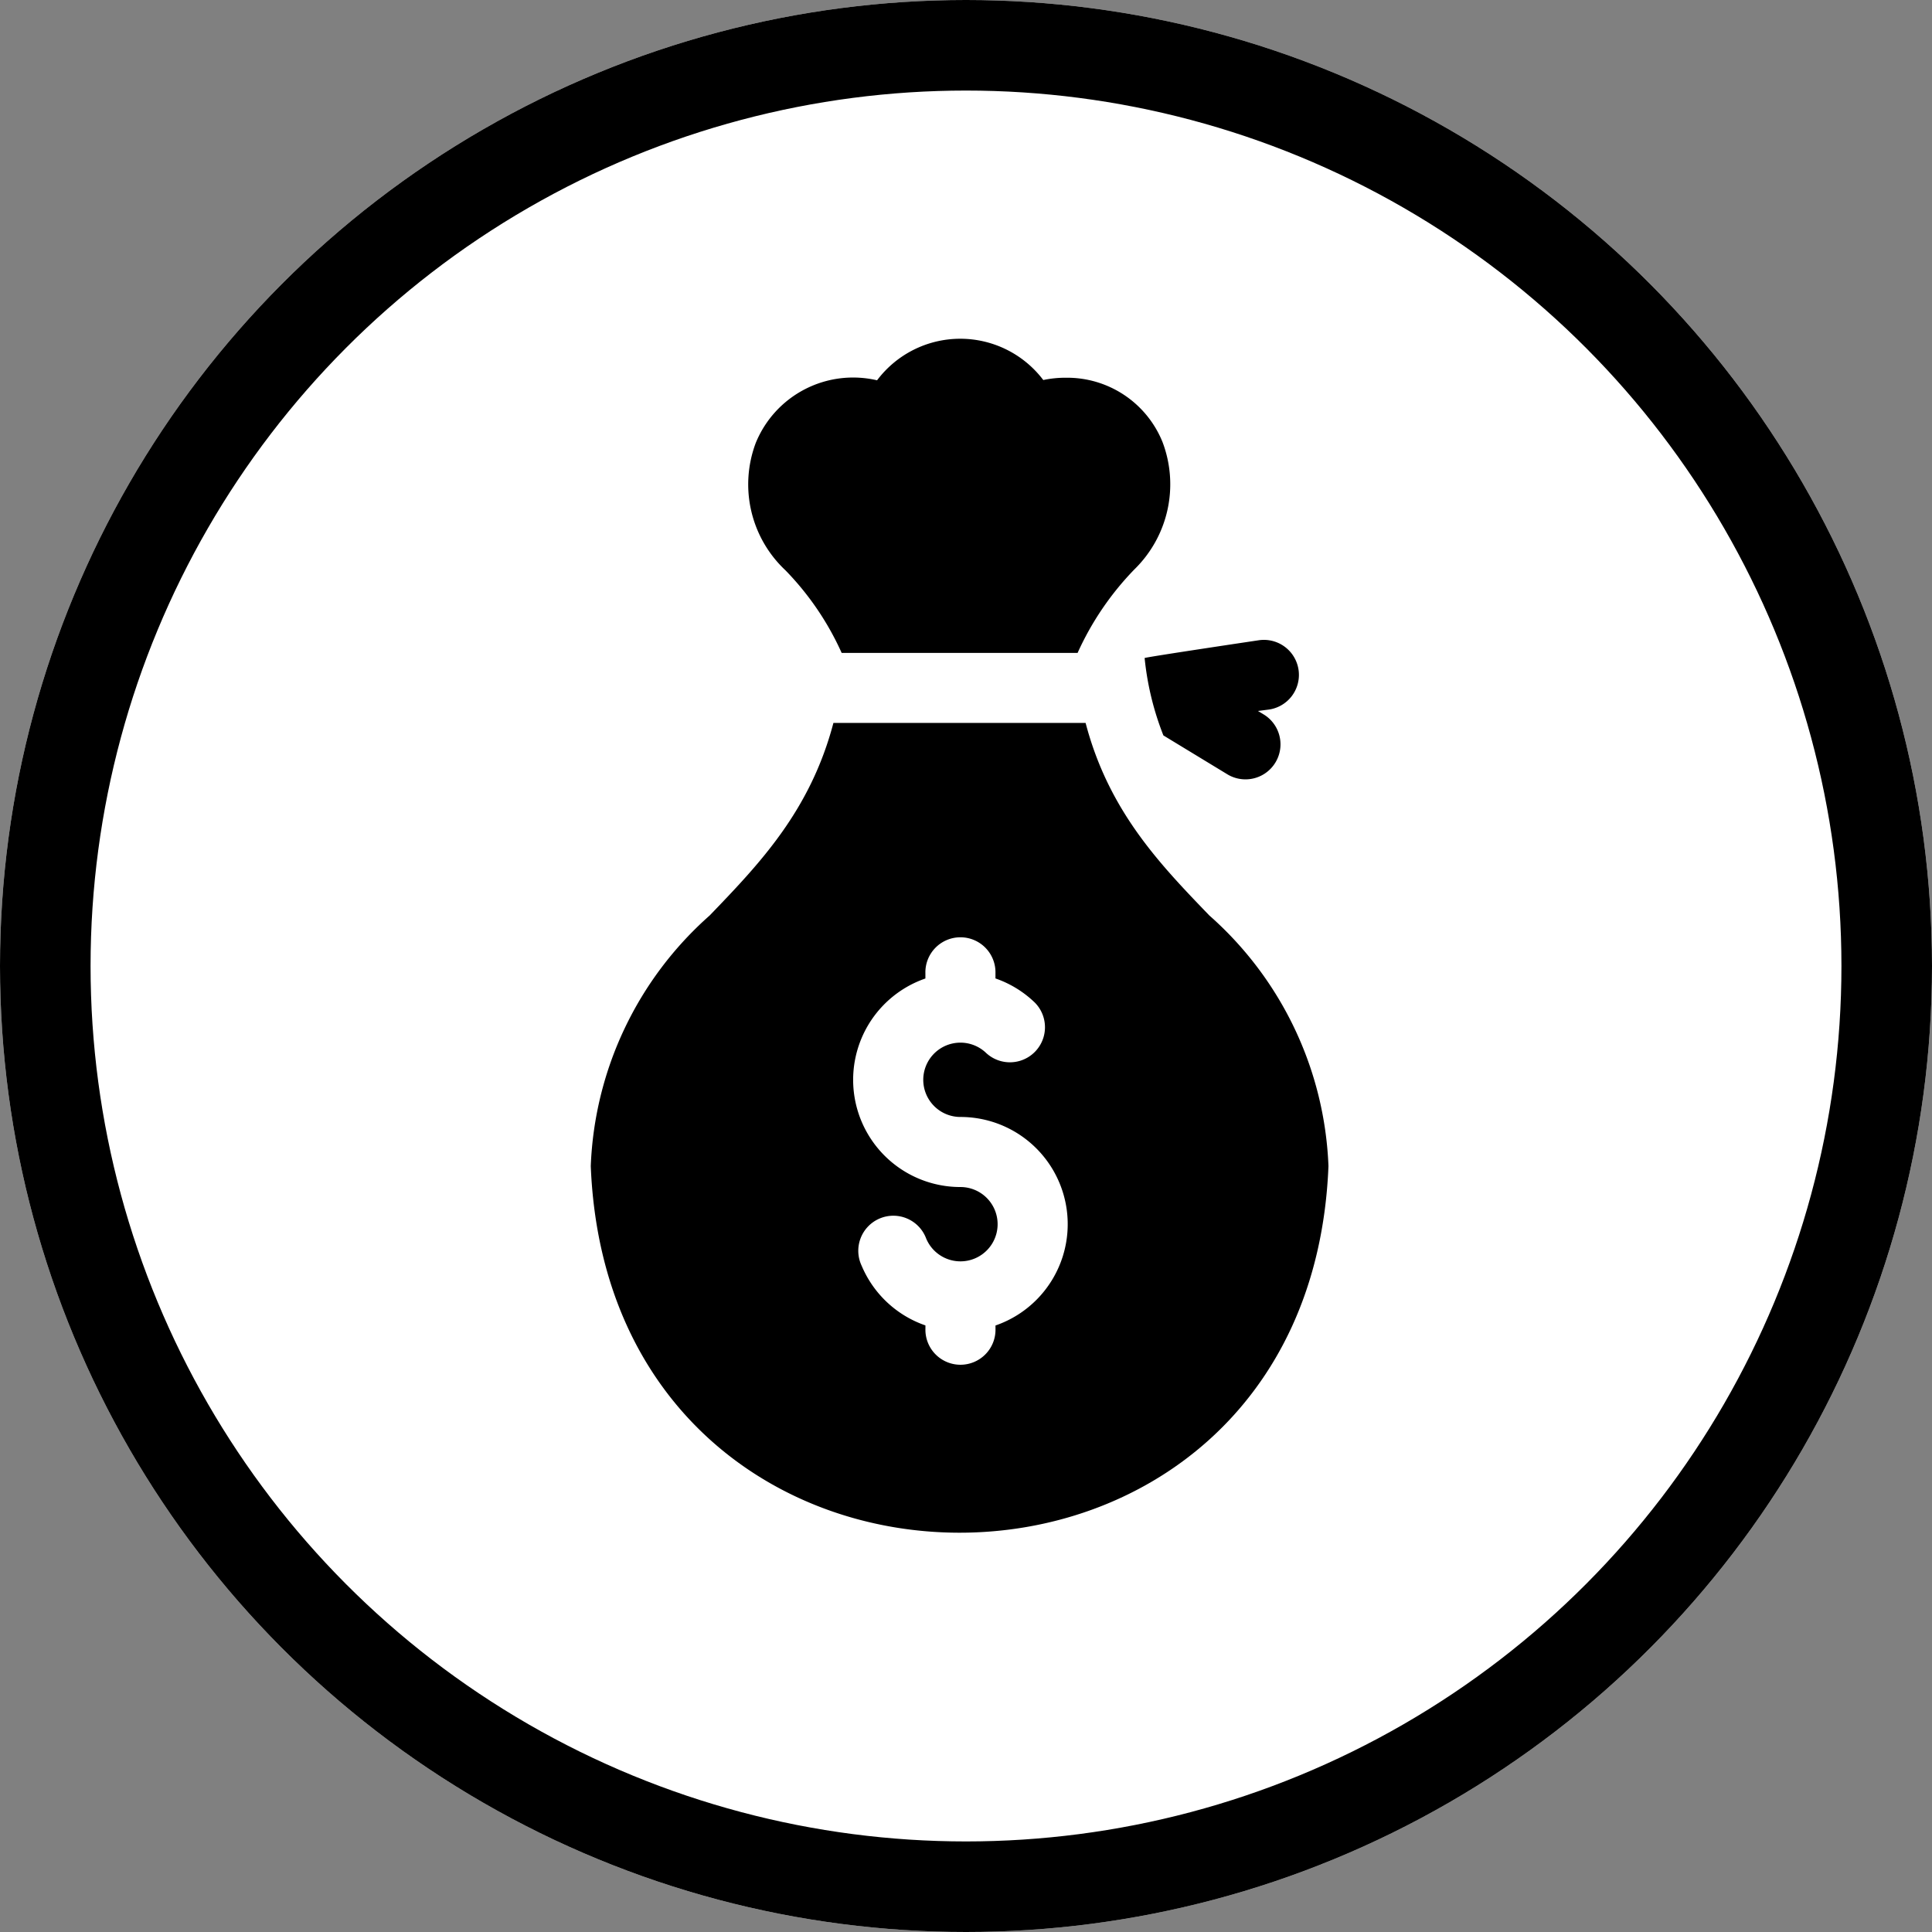
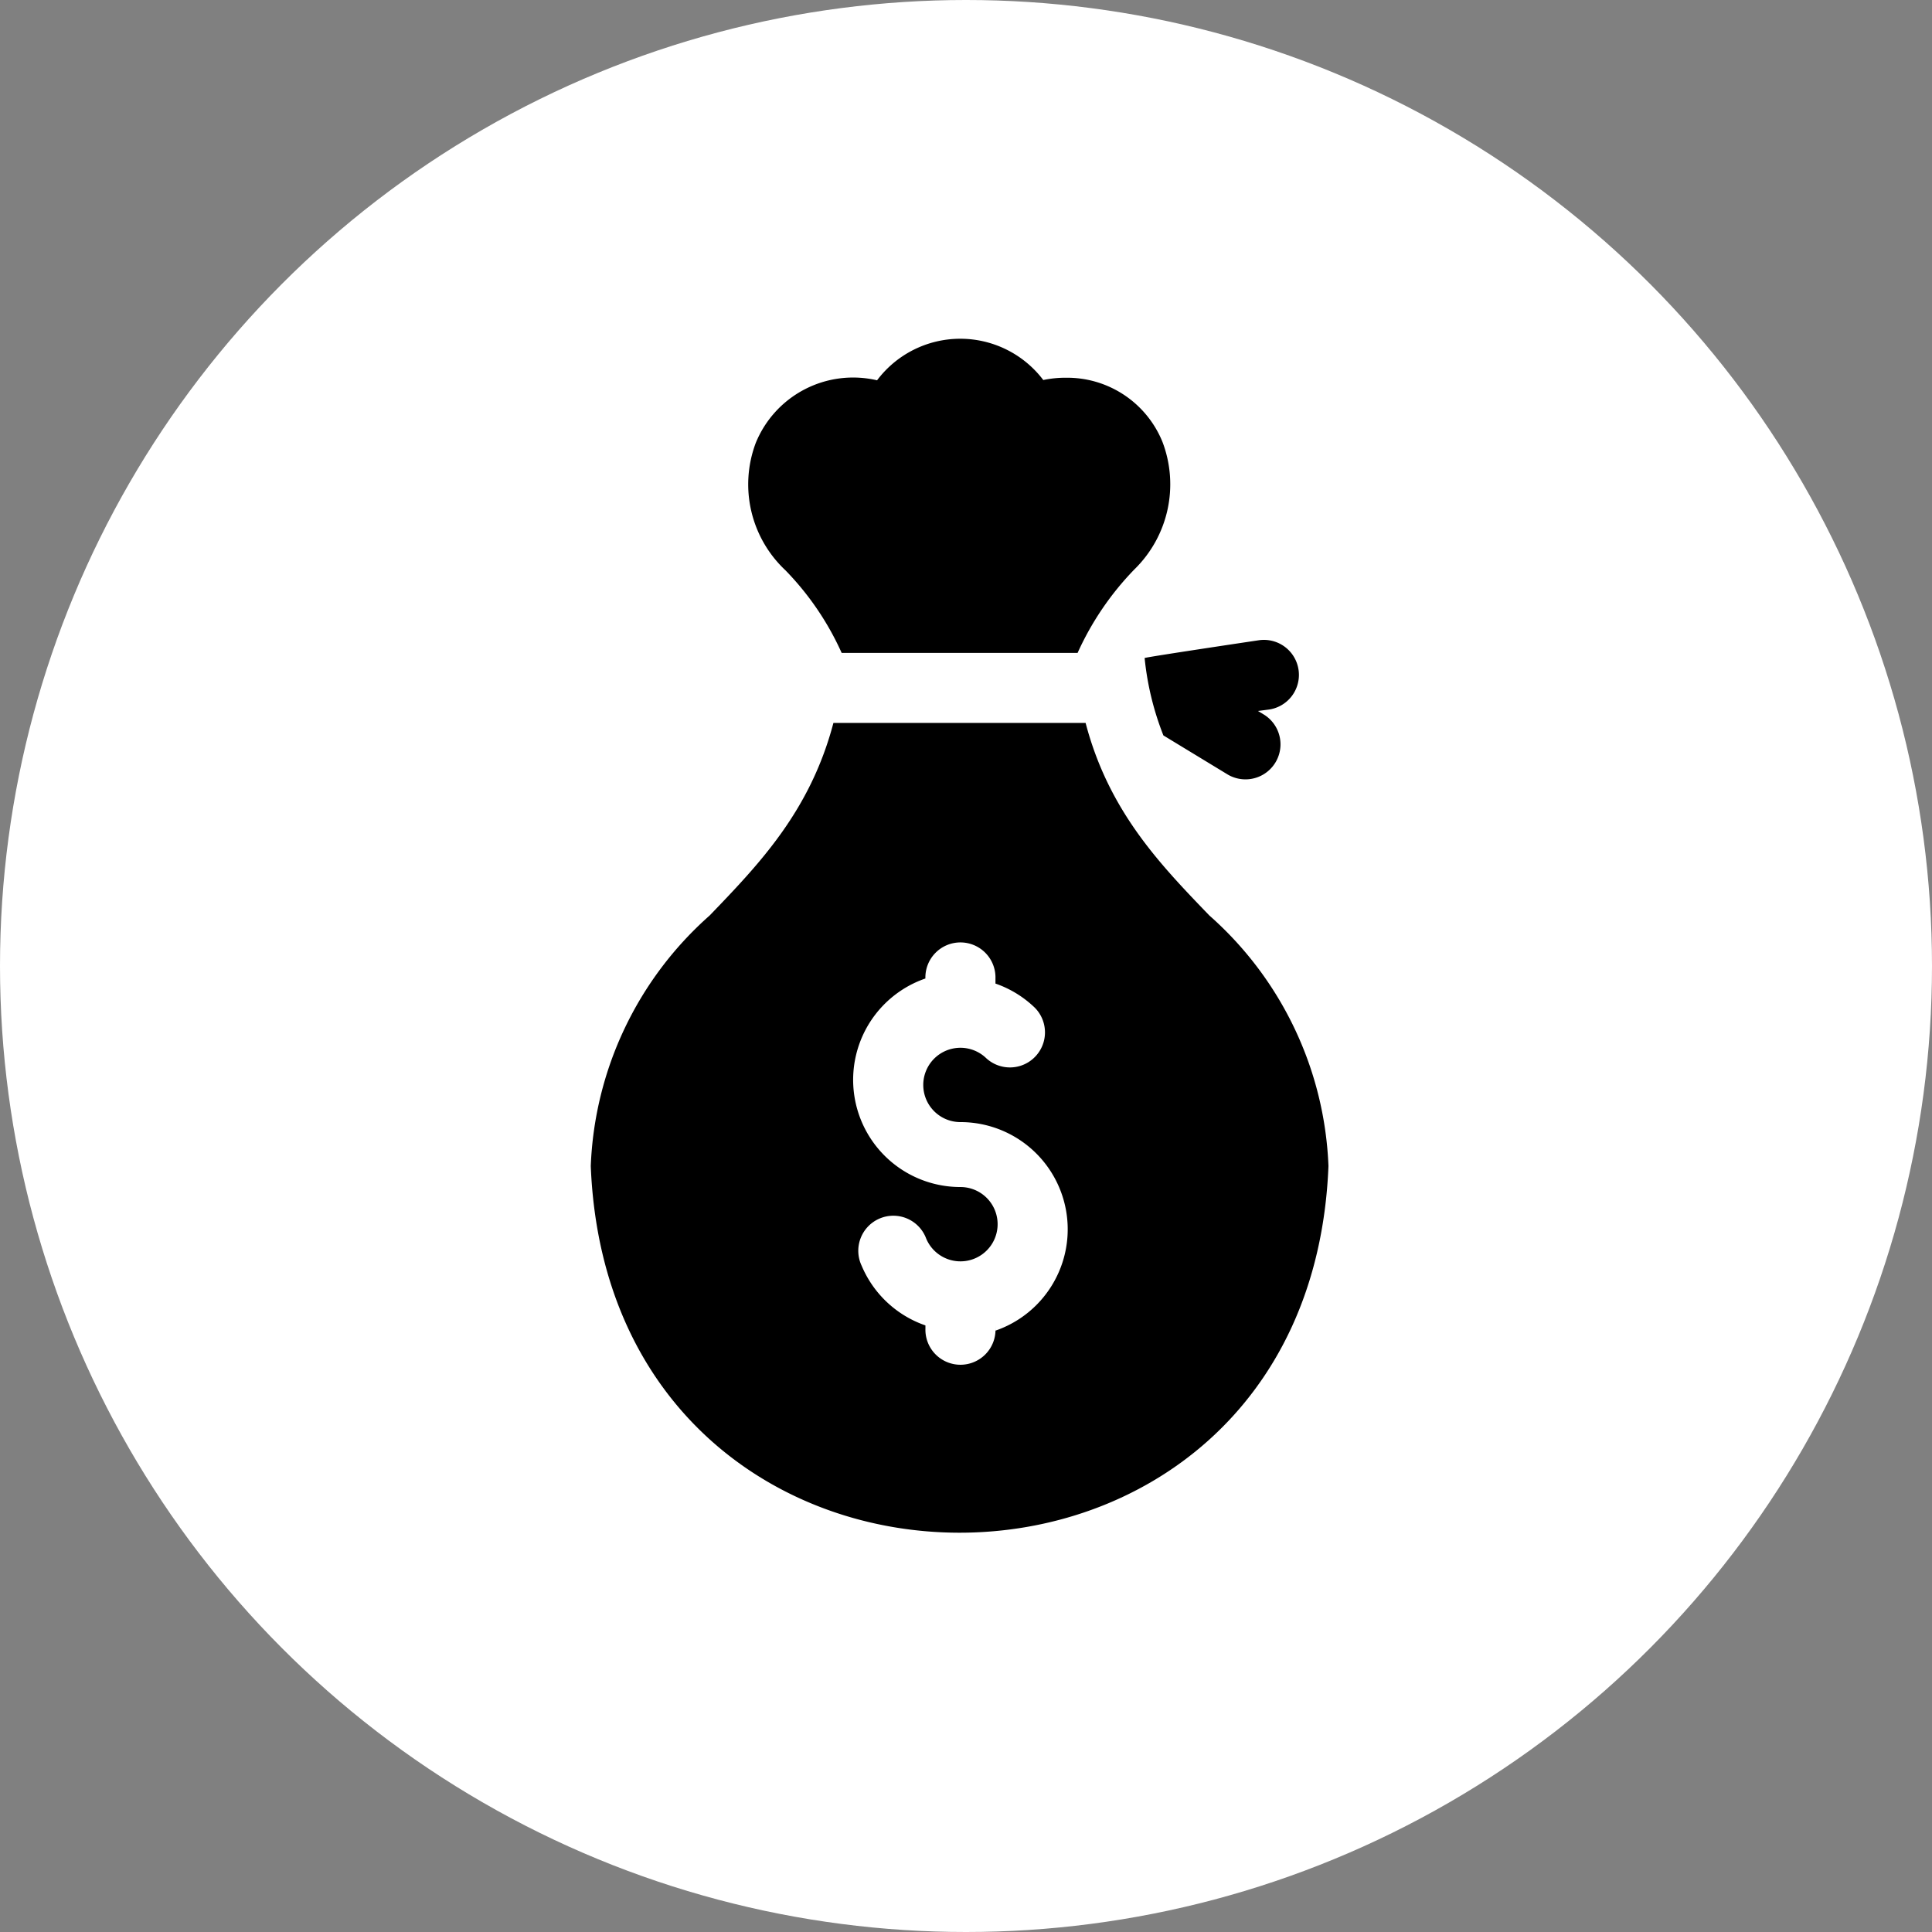
<svg xmlns="http://www.w3.org/2000/svg" width="64" height="64" viewBox="0 0 64 64">
  <rect x="0" y="0" width="64" height="64" fill="#808080" stroke="none" />
  <g id="Group_5735" data-name="Group 5735" transform="translate(-0.219)">
    <g id="Group_15" data-name="Group 15">
      <g id="Ellipse_1" data-name="Ellipse 1" transform="translate(0.219)" fill="#fff" stroke="#000" stroke-width="3">
        <circle cx="32" cy="32" r="32" stroke="none" />
-         <circle cx="32" cy="32" r="30.5" fill="none" />
      </g>
    </g>
    <g id="Group_4332" data-name="Group 4332" transform="translate(19.782 11.221)">
-       <path id="Path_28966" data-name="Path 28966" d="M116.831,13.141l2.139,1.3a1.16,1.16,0,0,0,1.2-1.985l-.207-.125.323-.042a1.16,1.16,0,1,0-.3-2.3s-3.629.541-3.777.587A9.56,9.56,0,0,0,116.831,13.141Zm1.523,5.965c-1.647-1.708-3.334-3.46-4.1-6.379H105.9c-.769,2.919-2.456,4.671-4.1,6.379a11.682,11.682,0,0,0-3.938,8.3c.651,16.2,23.793,16.189,24.437,0A11.683,11.683,0,0,0,118.354,19.106Zm-7.085,13.577v.11a1.161,1.161,0,1,1-2.321,0v-.108a3.546,3.546,0,0,1-2.112-1.975,1.161,1.161,0,1,1,2.138-.9,1.231,1.231,0,1,0,1.134-1.709,3.551,3.551,0,0,1-1.161-6.908v-.17a1.161,1.161,0,1,1,2.321,0v.168a3.54,3.54,0,0,1,1.311.807,1.161,1.161,0,0,1-1.615,1.667,1.231,1.231,0,1,0-.856,2.115,3.551,3.551,0,0,1,1.16,6.908ZM116.8,3.417a3.406,3.406,0,0,0-3.19-2.125h-.029a3.52,3.52,0,0,0-.729.076,3.448,3.448,0,0,0-5.506.009,3.483,3.483,0,0,0-4.018,2.073,3.9,3.9,0,0,0,.985,4.223,9.506,9.506,0,0,1,1.86,2.734h7.816a9.693,9.693,0,0,1,1.882-2.767A3.941,3.941,0,0,0,116.8,3.417Z" transform="translate(-97.855 0)" />
+       <path id="Path_28966" data-name="Path 28966" d="M116.831,13.141l2.139,1.3a1.16,1.16,0,0,0,1.2-1.985l-.207-.125.323-.042a1.16,1.16,0,1,0-.3-2.3s-3.629.541-3.777.587A9.56,9.56,0,0,0,116.831,13.141Zm1.523,5.965c-1.647-1.708-3.334-3.46-4.1-6.379H105.9c-.769,2.919-2.456,4.671-4.1,6.379a11.682,11.682,0,0,0-3.938,8.3c.651,16.2,23.793,16.189,24.437,0A11.683,11.683,0,0,0,118.354,19.106Zm-7.085,13.577v.11a1.161,1.161,0,1,1-2.321,0v-.108a3.546,3.546,0,0,1-2.112-1.975,1.161,1.161,0,1,1,2.138-.9,1.231,1.231,0,1,0,1.134-1.709,3.551,3.551,0,0,1-1.161-6.908a1.161,1.161,0,1,1,2.321,0v.168a3.54,3.54,0,0,1,1.311.807,1.161,1.161,0,0,1-1.615,1.667,1.231,1.231,0,1,0-.856,2.115,3.551,3.551,0,0,1,1.16,6.908ZM116.8,3.417a3.406,3.406,0,0,0-3.19-2.125h-.029a3.52,3.52,0,0,0-.729.076,3.448,3.448,0,0,0-5.506.009,3.483,3.483,0,0,0-4.018,2.073,3.9,3.9,0,0,0,.985,4.223,9.506,9.506,0,0,1,1.86,2.734h7.816a9.693,9.693,0,0,1,1.882-2.767A3.941,3.941,0,0,0,116.8,3.417Z" transform="translate(-97.855 0)" />
    </g>
  </g>
</svg>